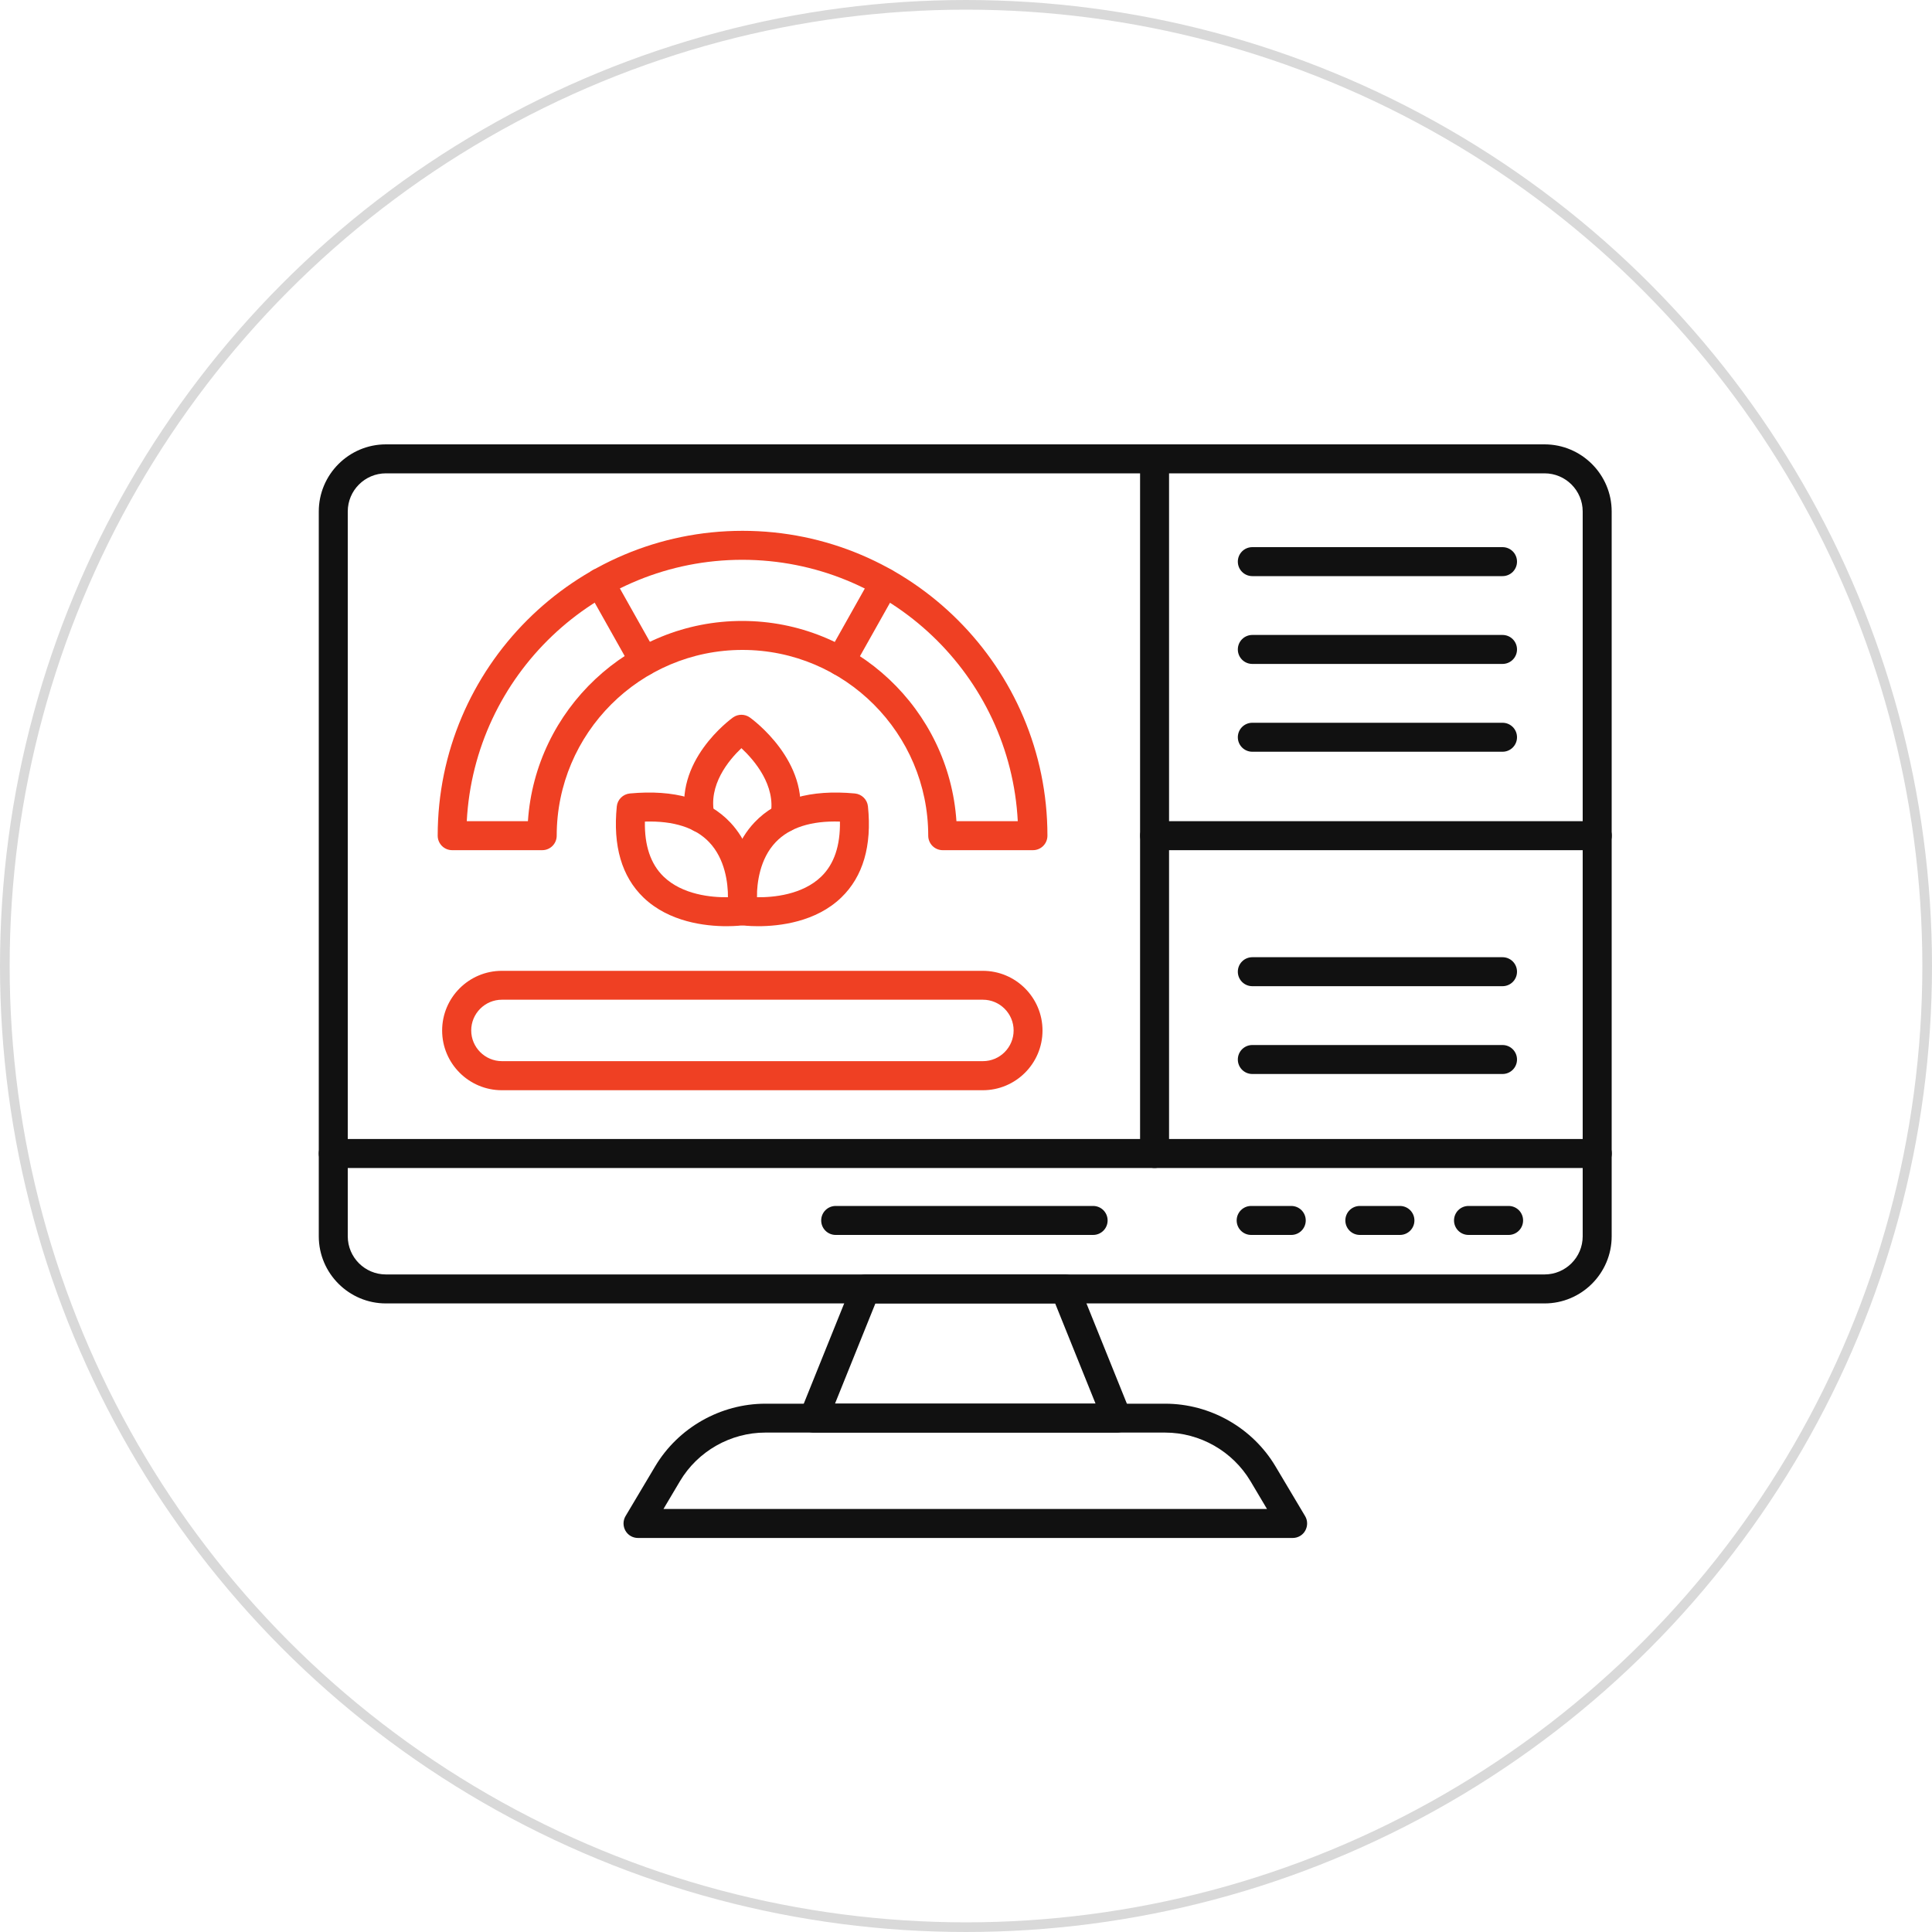
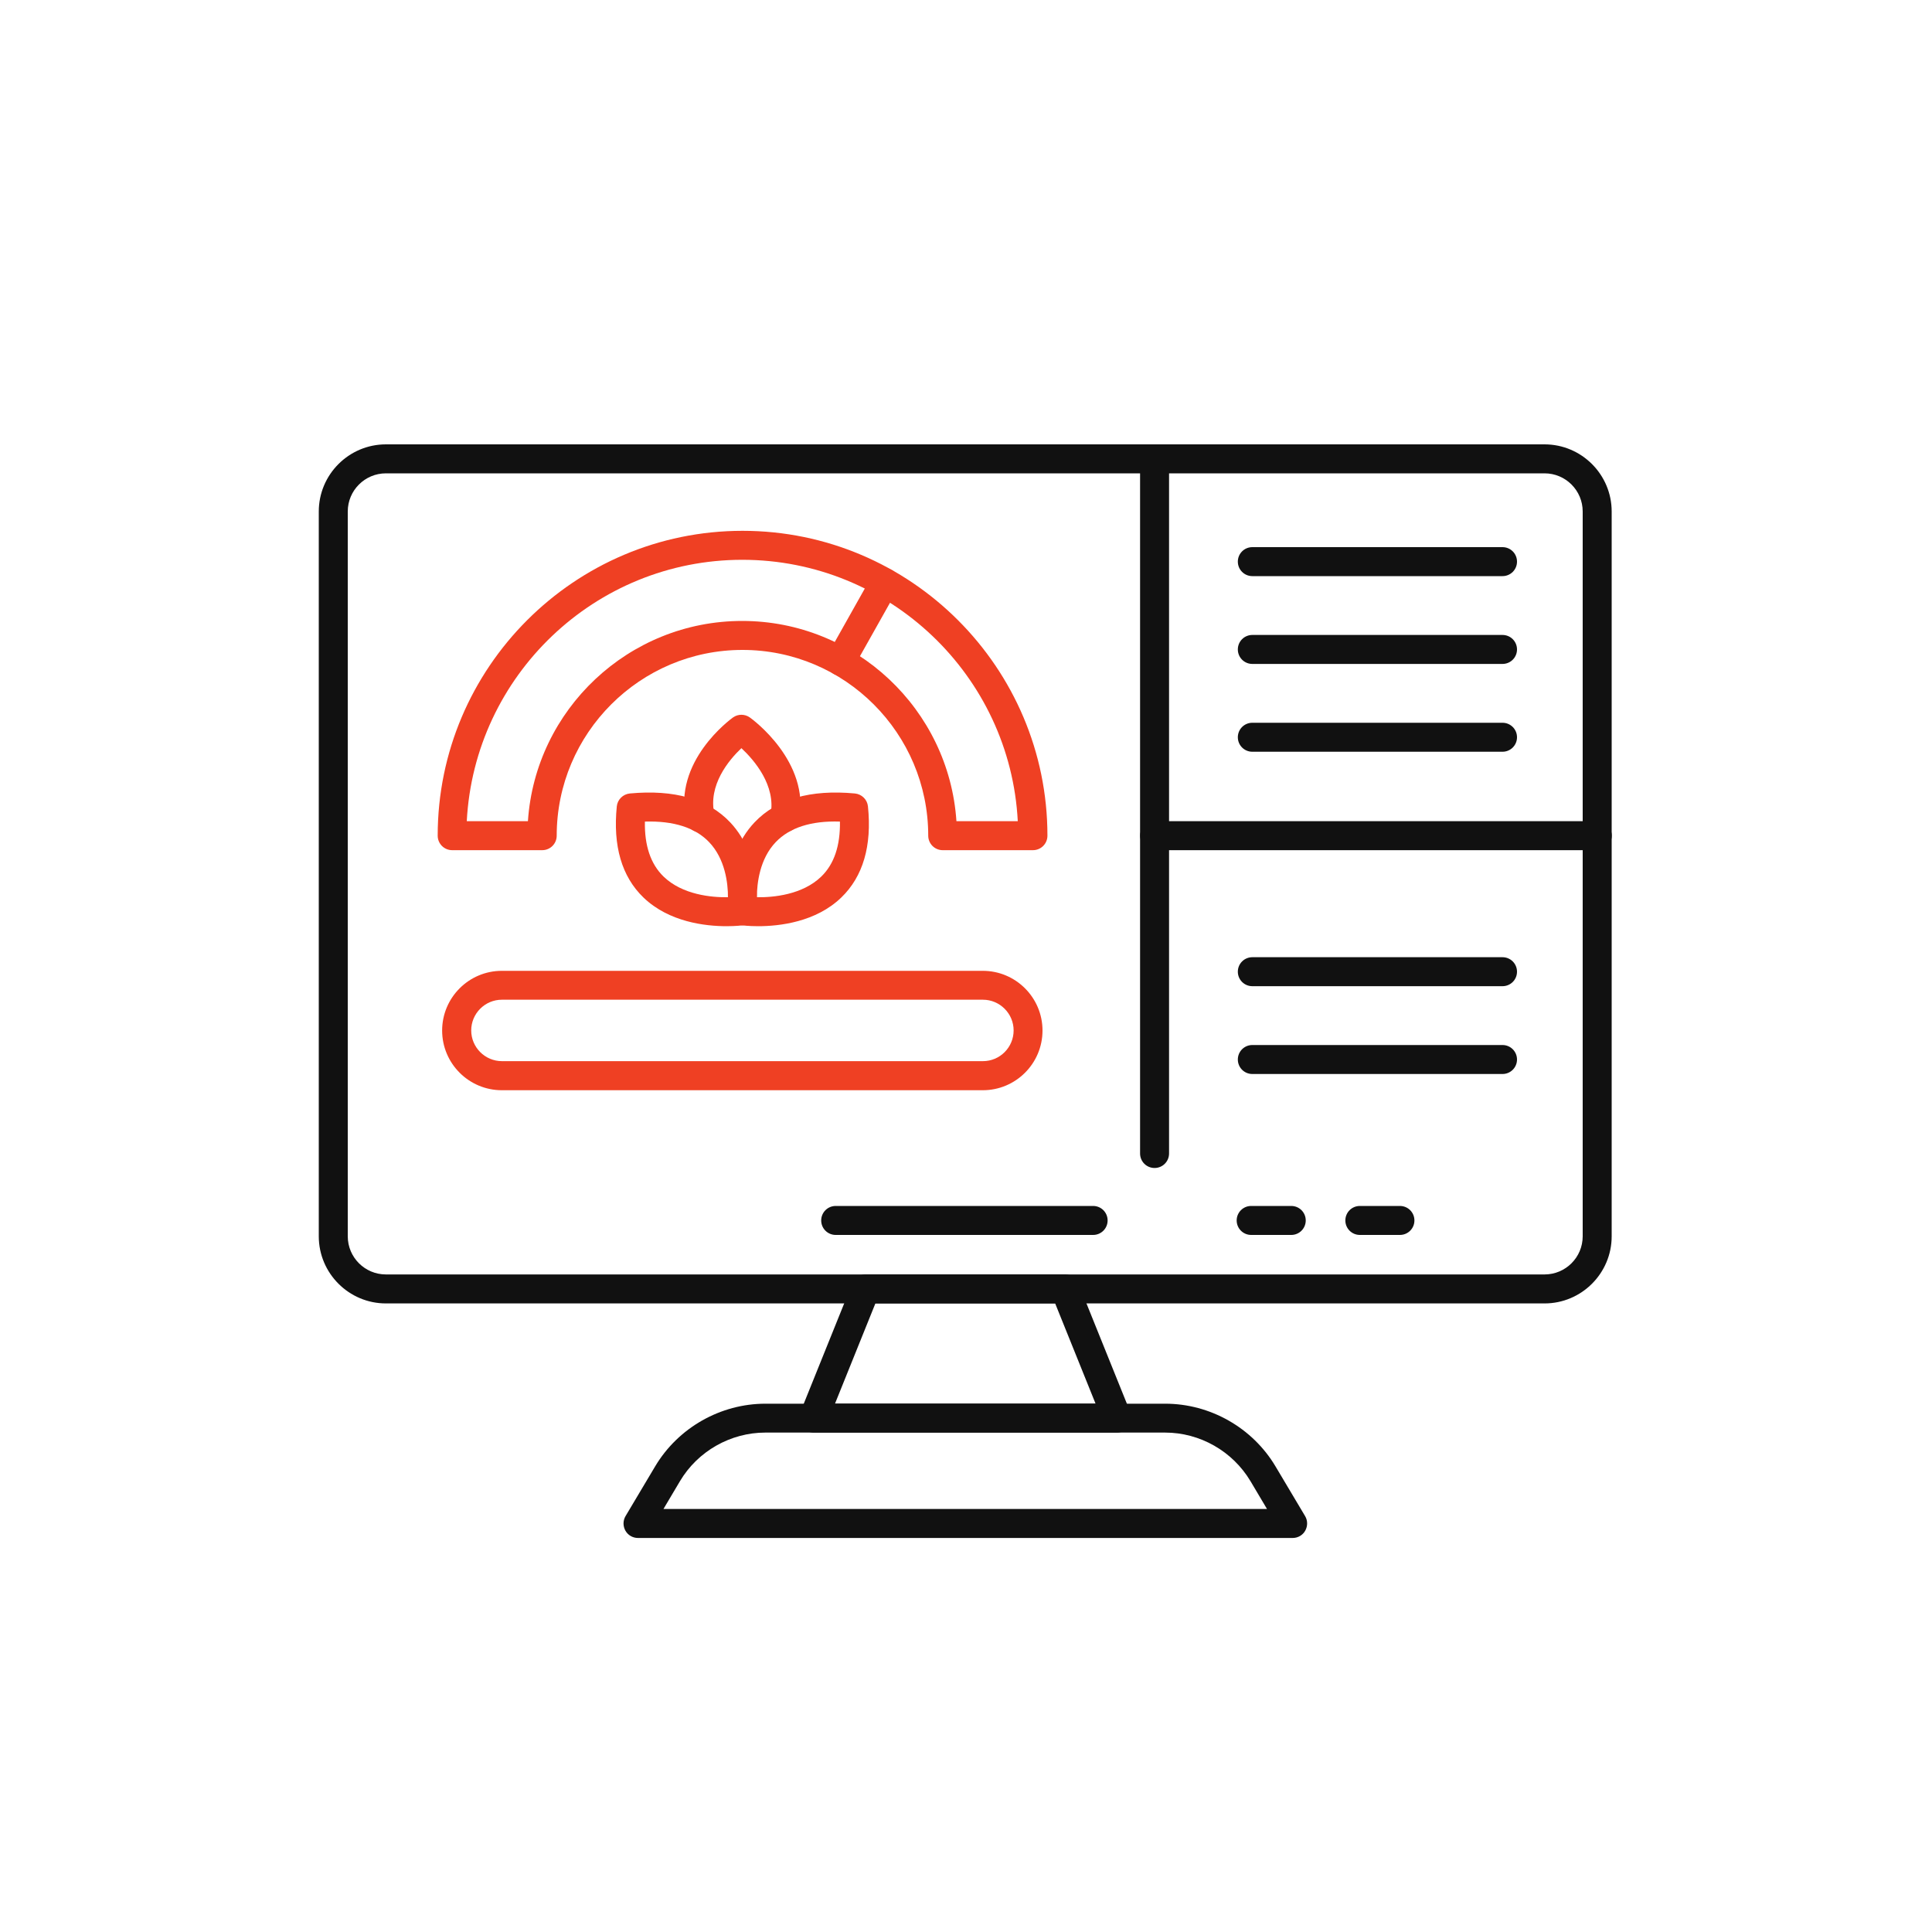
<svg xmlns="http://www.w3.org/2000/svg" width="200" height="200" viewBox="0 0 200 200" fill="none">
-   <circle cx="100" cy="100" r="99.5" stroke="#D9D9D9" />
  <path d="M159.89 134.93H39.95C36.12 134.93 33 131.81 33 127.98V52.95C33 49.12 36.12 46 39.95 46H159.89C163.72 46 166.84 49.12 166.84 52.95V127.98C166.84 131.81 163.72 134.93 159.89 134.93ZM39.95 49C37.77 49 36 50.77 36 52.95V127.98C36 130.16 37.77 131.93 39.95 131.93H159.89C162.07 131.93 163.84 130.16 163.84 127.98V52.95C163.84 50.77 162.07 49 159.89 49H39.95Z" fill="#111111" />
-   <path d="M165.35 120.91H34.5C33.67 120.91 33 120.24 33 119.41C33 118.58 33.67 117.91 34.5 117.91H165.35C166.18 117.91 166.85 118.58 166.85 119.41C166.85 120.24 166.18 120.91 165.35 120.91Z" fill="#111111" />
  <path d="M115.63 148.3H84.22C83.72 148.3 83.26 148.05 82.98 147.64C82.7 147.23 82.65 146.7 82.83 146.24L88.22 132.87C88.45 132.3 89 131.93 89.61 131.93H110.25C110.86 131.93 111.41 132.3 111.64 132.87L117.03 146.24C117.22 146.7 117.16 147.23 116.88 147.64C116.6 148.05 116.14 148.3 115.64 148.3H115.63ZM86.44 145.3H113.41L109.23 134.93H90.62L86.44 145.3Z" fill="#111111" />
  <path d="M133.8 159.21H66.04C65.5 159.21 65 158.92 64.74 158.45C64.48 157.98 64.48 157.41 64.76 156.94L67.82 151.8C70.2 147.8 74.58 145.31 79.24 145.31H120.62C125.28 145.31 129.66 147.8 132.04 151.8L135.1 156.94C135.38 157.4 135.38 157.98 135.12 158.45C134.86 158.92 134.36 159.21 133.82 159.21H133.8ZM68.68 156.21H131.16L129.45 153.33C127.6 150.23 124.22 148.3 120.61 148.3H79.23C75.62 148.3 72.23 150.23 70.39 153.33L68.68 156.21Z" fill="#111111" />
  <path d="M113.16 127.84H86.51C85.68 127.84 85.01 127.17 85.01 126.34C85.01 125.51 85.68 124.84 86.51 124.84H113.16C113.99 124.84 114.66 125.51 114.66 126.34C114.66 127.17 113.99 127.84 113.16 127.84Z" fill="#111111" />
-   <path d="M156.17 127.84H152.02C151.19 127.84 150.52 127.17 150.52 126.34C150.52 125.51 151.19 124.84 152.02 124.84H156.17C157 124.84 157.67 125.51 157.67 126.34C157.67 127.17 157 127.84 156.17 127.84Z" fill="#111111" />
  <path d="M144.92 127.84H140.77C139.94 127.84 139.27 127.17 139.27 126.34C139.27 125.51 139.94 124.84 140.77 124.84H144.92C145.75 124.84 146.42 125.51 146.42 126.34C146.42 127.17 145.75 127.84 144.92 127.84Z" fill="#111111" />
  <path d="M133.67 127.84H129.52C128.69 127.84 128.02 127.17 128.02 126.34C128.02 125.51 128.69 124.84 129.52 124.84H133.67C134.5 124.84 135.17 125.51 135.17 126.34C135.17 127.17 134.5 127.84 133.67 127.84Z" fill="#111111" />
  <path d="M101.74 112.86H51.95C48.54 112.86 45.77 110.09 45.77 106.68C45.77 103.27 48.54 100.5 51.95 100.5H101.74C105.15 100.5 107.92 103.27 107.92 106.68C107.92 110.09 105.15 112.86 101.74 112.86ZM51.96 103.49C50.2 103.49 48.78 104.92 48.78 106.67C48.78 108.42 50.21 109.85 51.96 109.85H101.75C103.51 109.85 104.93 108.42 104.93 106.67C104.93 104.92 103.5 103.49 101.75 103.49H51.96Z" fill="#EF4023" />
  <path d="M106.91 88.01H97.59C96.76 88.01 96.09 87.34 96.09 86.51C96.09 75.91 87.46 67.28 76.86 67.28C66.26 67.28 57.63 75.91 57.63 86.51C57.63 87.34 56.96 88.01 56.13 88.01H46.81C45.98 88.01 45.31 87.34 45.31 86.51C45.31 69.11 59.47 54.95 76.87 54.95C94.27 54.95 108.43 69.11 108.43 86.51C108.43 87.34 107.76 88.01 106.93 88.01H106.91ZM99.03 85.01H105.36C104.58 69.96 92.09 57.95 76.84 57.95C61.59 57.95 49.11 69.95 48.32 85.01H54.65C55.42 73.45 65.08 64.28 76.83 64.28C88.58 64.28 98.24 73.45 99.01 85.01H99.03Z" fill="#EF4023" />
  <path d="M87.01 69.94C86.76 69.94 86.51 69.88 86.28 69.75C85.56 69.34 85.3 68.43 85.71 67.71L90.28 59.58C90.69 58.86 91.6 58.6 92.32 59.01C93.04 59.42 93.3 60.33 92.89 61.05L88.32 69.18C88.04 69.67 87.54 69.94 87.01 69.94Z" fill="#EF4023" />
-   <path d="M66.69 69.94C66.17 69.94 65.66 69.66 65.38 69.18L60.81 61.05C60.4 60.33 60.66 59.41 61.38 59.01C62.1 58.6 63.02 58.86 63.42 59.58L67.99 67.71C68.4 68.43 68.14 69.35 67.42 69.75C67.19 69.88 66.94 69.94 66.69 69.94Z" fill="#EF4023" />
  <path d="M78.49 95.88C77.49 95.88 76.82 95.79 76.73 95.78C76.07 95.69 75.55 95.18 75.45 94.52C75.42 94.29 74.63 88.8 78.11 85.13C80.4 82.71 83.9 81.71 88.5 82.14C89.21 82.21 89.78 82.77 89.85 83.48C90.27 87.56 89.34 90.74 87.09 92.91C84.45 95.46 80.67 95.88 78.48 95.88H78.49ZM78.35 92.88C80.04 92.91 83.07 92.63 85.02 90.74C86.35 89.45 86.99 87.54 86.95 85.05C83.96 84.95 81.73 85.68 80.3 87.18C78.64 88.92 78.36 91.42 78.35 92.88Z" fill="#EF4023" />
  <path d="M75.22 95.88C73.03 95.88 69.26 95.46 66.61 92.91C64.36 90.74 63.44 87.57 63.85 83.48C63.92 82.77 64.49 82.21 65.2 82.14C69.8 81.71 73.3 82.71 75.59 85.13C79.06 88.8 78.28 94.29 78.25 94.52C78.15 95.18 77.63 95.69 76.97 95.78C76.89 95.79 76.22 95.88 75.21 95.88H75.22ZM66.76 85.05C66.71 87.54 67.36 89.45 68.69 90.74C70.64 92.63 73.66 92.91 75.36 92.88C75.36 91.42 75.07 88.92 73.41 87.18C71.98 85.68 69.75 84.96 66.76 85.05Z" fill="#EF4023" />
  <path d="M72.5 86.17C71.82 86.17 71.2 85.7 71.04 85.01C69.62 78.83 75.62 74.46 75.88 74.27C76.4 73.9 77.1 73.9 77.62 74.27C77.88 74.45 83.89 78.84 82.72 84.92C82.56 85.73 81.78 86.26 80.96 86.11C80.15 85.95 79.61 85.17 79.77 84.35C80.35 81.31 78.07 78.68 76.75 77.45C75.46 78.67 73.26 81.28 73.96 84.33C74.15 85.14 73.64 85.94 72.84 86.13C72.73 86.16 72.61 86.17 72.5 86.17Z" fill="#EF4023" />
  <path d="M119.52 120.91C118.69 120.91 118.02 120.24 118.02 119.41V47.5C118.02 46.67 118.69 46 119.52 46C120.35 46 121.02 46.67 121.02 47.5V119.41C121.02 120.24 120.35 120.91 119.52 120.91Z" fill="#111111" />
  <path d="M165.35 88.01H119.53C118.7 88.01 118.03 87.34 118.03 86.51C118.03 85.68 118.7 85.01 119.53 85.01H165.35C166.18 85.01 166.85 85.68 166.85 86.51C166.85 87.34 166.18 88.01 165.35 88.01Z" fill="#111111" />
  <path d="M155.54 59.64H129.64C128.81 59.64 128.14 58.97 128.14 58.14C128.14 57.31 128.81 56.64 129.64 56.64H155.54C156.37 56.64 157.04 57.31 157.04 58.14C157.04 58.97 156.37 59.64 155.54 59.64Z" fill="#111111" />
  <path d="M155.54 68.73H129.64C128.81 68.73 128.14 68.06 128.14 67.23C128.14 66.4 128.81 65.73 129.64 65.73H155.54C156.37 65.73 157.04 66.4 157.04 67.23C157.04 68.06 156.37 68.73 155.54 68.73Z" fill="#111111" />
  <path d="M155.54 77.82H129.64C128.81 77.82 128.14 77.15 128.14 76.32C128.14 75.49 128.81 74.82 129.64 74.82H155.54C156.37 74.82 157.04 75.49 157.04 76.32C157.04 77.15 156.37 77.82 155.54 77.82Z" fill="#111111" />
  <path d="M155.54 102.09H129.64C128.81 102.09 128.14 101.42 128.14 100.59C128.14 99.76 128.81 99.09 129.64 99.09H155.54C156.37 99.09 157.04 99.76 157.04 100.59C157.04 101.42 156.37 102.09 155.54 102.09Z" fill="#111111" />
  <path d="M155.54 111.18H129.64C128.81 111.18 128.14 110.51 128.14 109.68C128.14 108.85 128.81 108.18 129.64 108.18H155.54C156.37 108.18 157.04 108.85 157.04 109.68C157.04 110.51 156.37 111.18 155.54 111.18Z" fill="#111111" />
</svg>